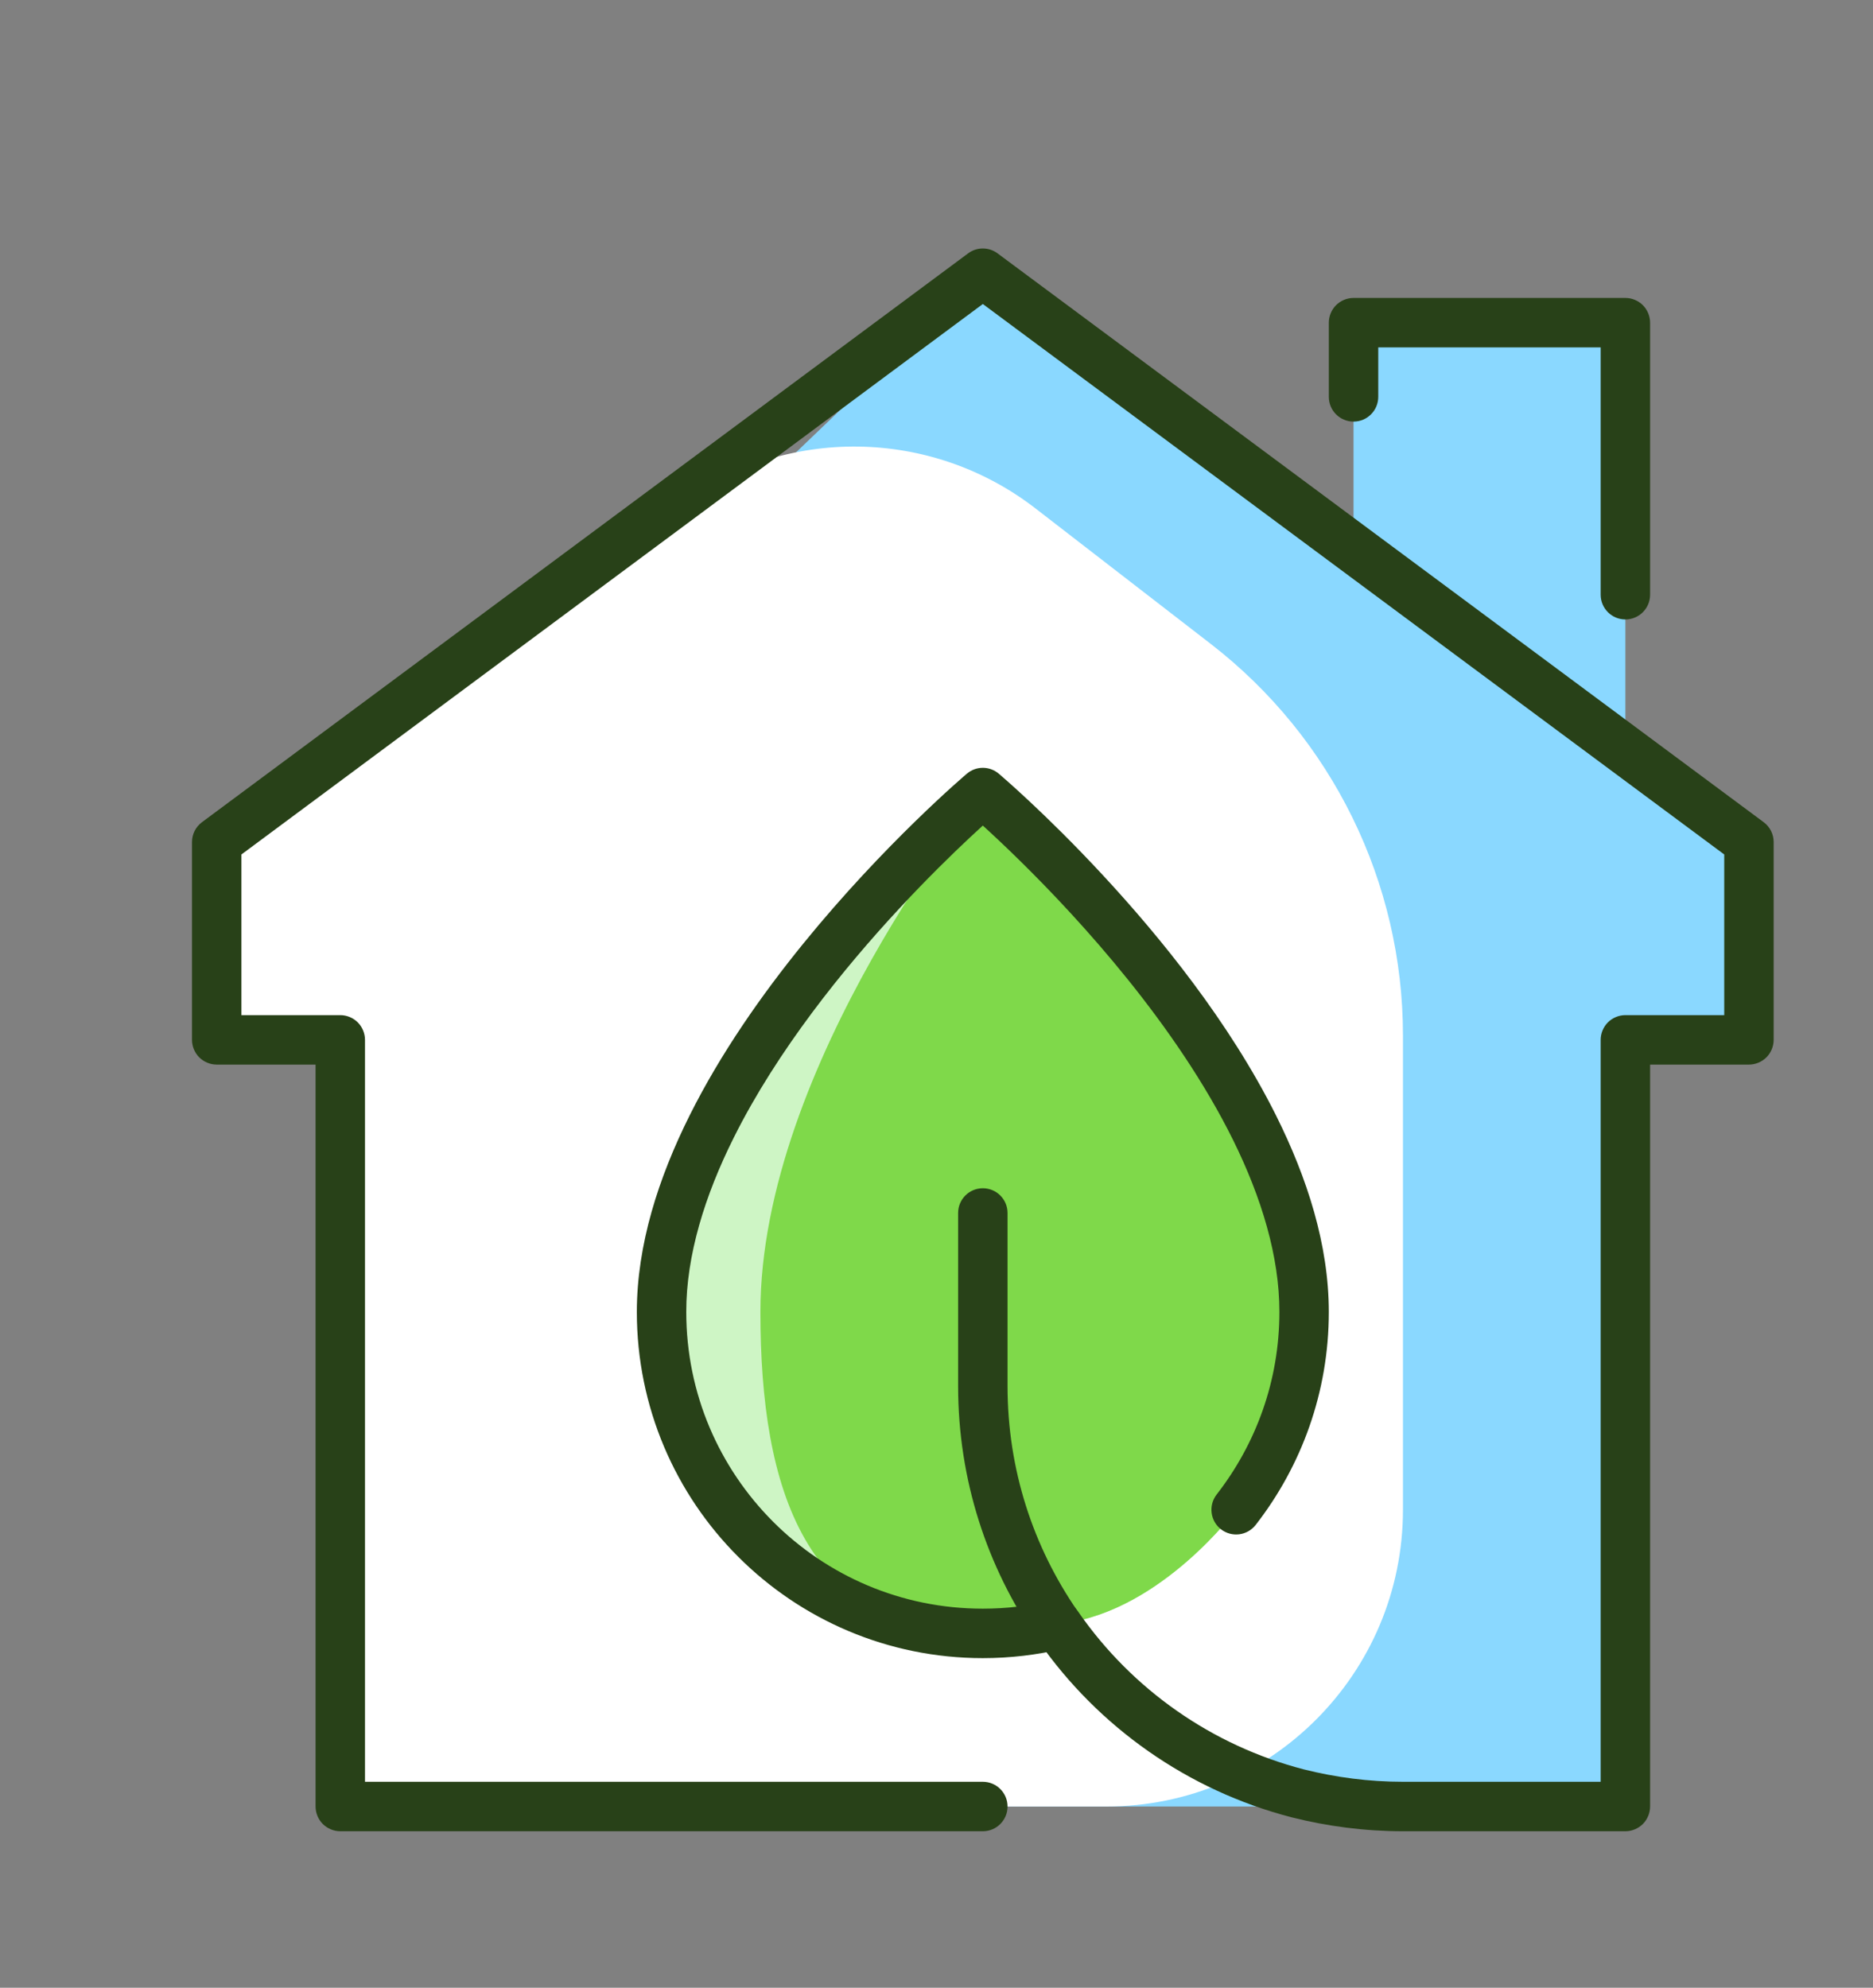
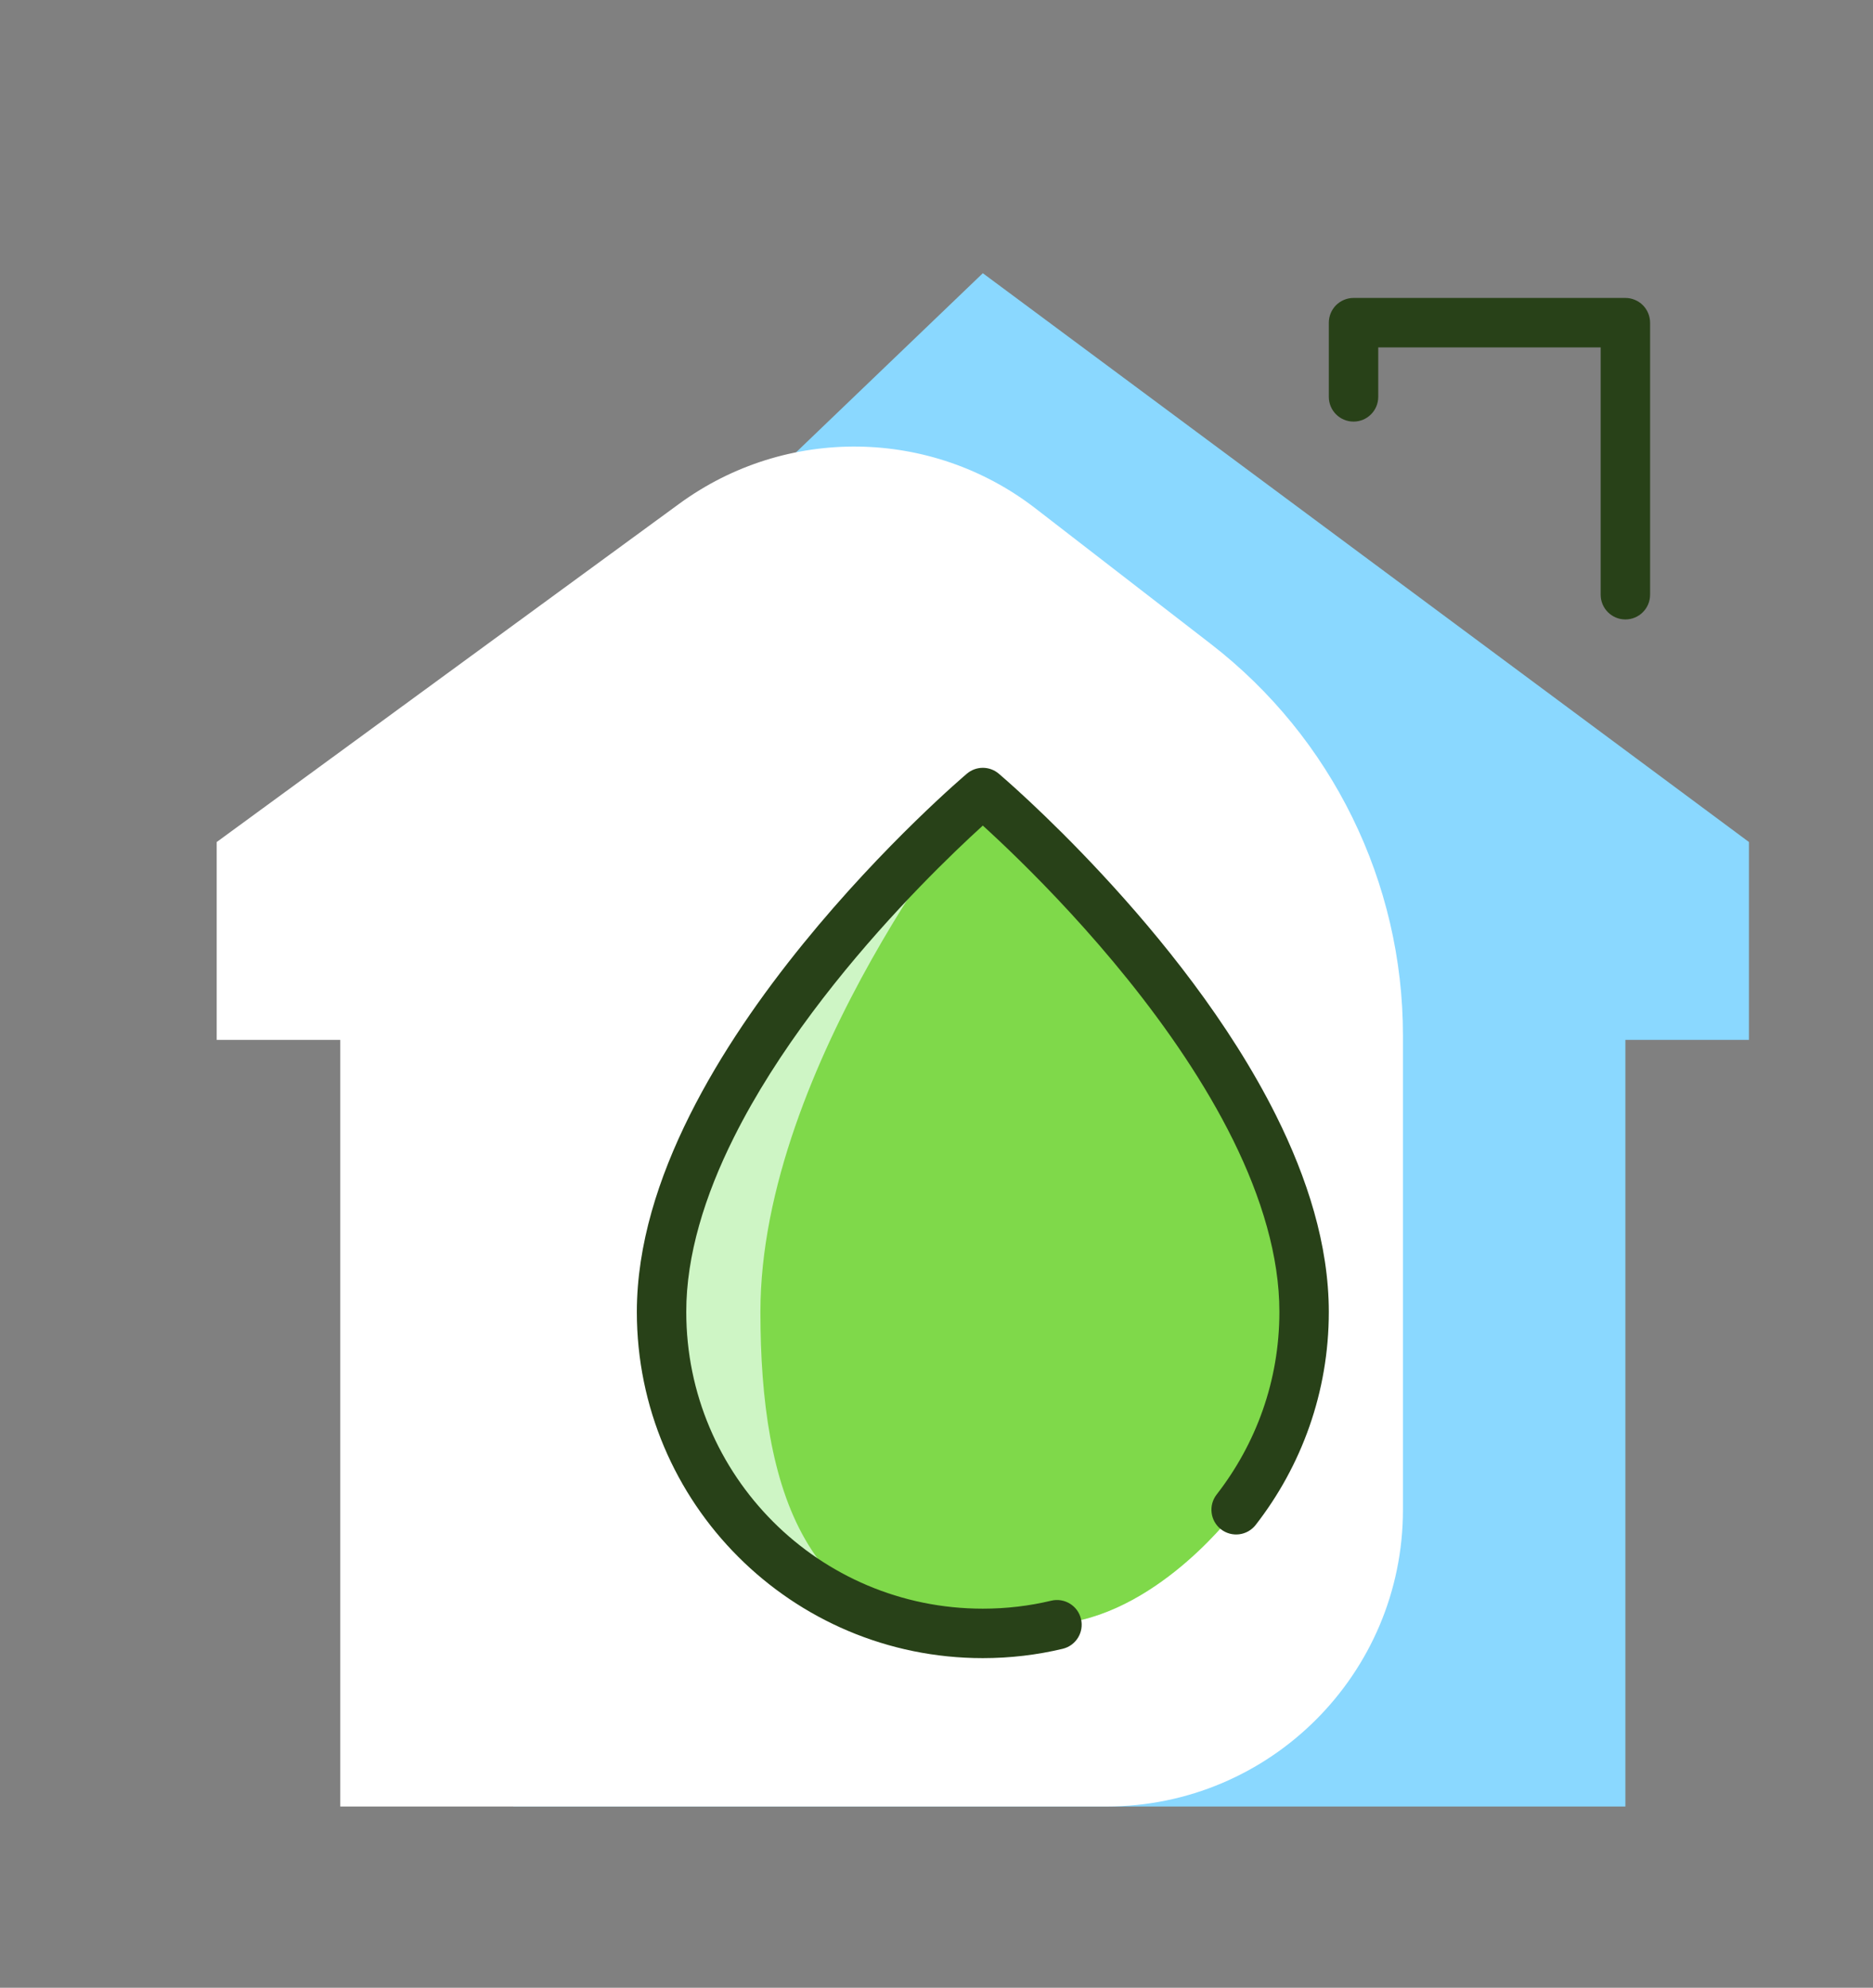
<svg xmlns="http://www.w3.org/2000/svg" width="100%" height="100%" viewBox="0 0 606 643" version="1.1" xml:space="preserve" style="fill-rule:evenodd;clip-rule:evenodd;stroke-linejoin:round;stroke-miterlimit:2;">
  <rect x="0" y="0" width="606" height="643" fill="#808080" stroke="none" />
  <g transform="matrix(1,0,0,1,-8340,-5161)">
    <g id="Artboard1" transform="matrix(0.896,0,0,1,543.586,1916.63)">
      <rect x="-606.487" y="-1916.63" width="16355.5" height="8562.03" style="fill:none;" />
      <g transform="matrix(2.231,0,0,2,5232.32,2792.75)">
-         <path d="M1818,346L1817.44,346.76L1773.76,314.32L1774,314L1774,278L1818,278L1818,346Z" style="fill:rgb(138,216,255);fill-rule:nonzero;" />
-       </g>
+         </g>
      <g transform="matrix(2.231,0,0,2,5232.32,2792.75)">
        <path d="M1714,270L1618,362L1618,394L1638,394L1638,518L1818,518L1818,394L1838,394L1838,362L1714,270Z" style="fill:rgb(138,216,255);fill-rule:nonzero;" />
      </g>
      <g transform="matrix(2.231,0,0,2,5232.32,2792.75)">
        <path d="M1664.87,307.284L1590,362L1590,394L1610,394L1610,518L1734,518C1760.51,518 1782,496.51 1782,470L1782,393.283C1782,368.507 1770.52,345.129 1750.92,329.98L1722.54,308.057C1705.64,294.992 1682.13,294.676 1664.87,307.284Z" style="fill:white;fill-rule:nonzero;" />
      </g>
      <g transform="matrix(2.231,0,0,2,5232.32,2792.75)">
        <path d="M1727.12,488.36L1726.28,488.96C1726.2,488.88 1726.12,488.76 1726,488.6C1722.16,489.52 1718.12,490 1714,490C1685.28,490 1662,466.72 1662,438C1662,398 1714,354 1714,354C1714,354 1766,398 1766,438C1766,450.08 1761.88,461.16 1755,470C1755,470 1743,486.24 1727.12,488.36Z" style="fill:rgb(206,245,197);fill-rule:nonzero;" />
      </g>
      <g transform="matrix(2.231,0,0,2,5232.32,2792.75)">
        <path d="M1727.12,488.36L1726.28,488.96C1726.2,488.88 1726.12,488.76 1726,488.6C1722.16,489.52 1718.12,490 1714,490C1685.28,490 1678,466.72 1678,438C1678,398 1714,354 1714,354C1714,354 1766,398 1766,438C1766,450.08 1761.88,461.16 1755,470C1755,470 1743,486.24 1727.12,488.36Z" style="fill:rgb(127,217,74);fill-rule:nonzero;" />
      </g>
      <g transform="matrix(2.231,0,0,2,5232.32,2792.75)">
-         <path d="M1710,422L1710,450C1710,465.189 1714.7,479.275 1722.71,490.871L1722.8,491.005C1722.83,491.041 1722.87,491.095 1722.95,491.209C1723.04,491.322 1723.17,491.504 1723.44,491.78L1726.28,488.96L1723,491.25C1732.7,505.14 1747.14,515.389 1764,519.752L1764.03,519.76C1769.76,521.195 1775.78,522 1782,522L1818,522C1819.05,522 1820.08,521.573 1820.83,520.828C1821.57,520.084 1822,519.053 1822,518L1822,398L1838,398C1839.05,398 1840.08,397.573 1840.83,396.828C1841.57,396.084 1842,395.053 1842,394L1842,362C1842,360.73 1841.4,359.544 1840.38,358.788L1716.38,266.788C1714.97,265.737 1713.03,265.737 1711.62,266.788L1587.62,358.788C1586.6,359.544 1586,360.73 1586,362L1586,394C1586,395.053 1586.43,396.084 1587.17,396.828C1587.92,397.573 1588.95,398 1590,398L1606,398L1606,518C1606,519.053 1606.43,520.084 1607.17,520.828C1607.92,521.573 1608.95,522 1610,522L1714,522C1716.21,522 1718,520.209 1718,518C1718,515.791 1716.21,514 1714,514L1614,514L1614,394C1614,392.947 1613.57,391.916 1612.83,391.172C1612.08,390.427 1611.05,390 1610,390L1594,390L1594,364.013L1714,274.981L1834,364.013L1834,390L1818,390C1816.95,390 1815.92,390.427 1815.17,391.172C1814.43,391.916 1814,392.947 1814,394L1814,518L1818,518L1818,514L1782,514C1776.46,514 1771.11,513.286 1765.97,511.999L1766,512.007C1751.02,508.13 1738.18,499.02 1729.56,486.67C1729.42,486.476 1729.28,486.308 1729.12,486.14L1726.96,488.279L1729.31,486.351C1729.27,486.308 1729.21,486.237 1729.12,486.14L1726.96,488.279L1729.31,486.351L1727.81,487.586L1729.35,486.409L1729.31,486.351L1727.81,487.586L1729.35,486.409L1729.17,486.552L1729.36,486.41L1729.35,486.409L1729.17,486.552L1729.36,486.41C1729.35,486.402 1729.29,486.317 1729.2,486.195L1726,488.6L1729.29,486.329C1722.17,476.005 1718,463.531 1718,450L1718,422C1718,419.791 1716.21,418 1714,418C1711.79,418 1710,419.791 1710,422Z" style="fill:rgb(40,65,24);fill-rule:nonzero;" />
-       </g>
+         </g>
      <g transform="matrix(2.231,0,0,2,5232.32,2792.75)">
        <path d="M1822,322L1822,278C1822,276.947 1821.57,275.916 1820.83,275.172C1820.08,274.427 1819.05,274 1818,274L1774,274C1772.95,274 1771.92,274.427 1771.17,275.172C1770.43,275.916 1770,276.947 1770,278L1770,290C1770,292.209 1771.79,294 1774,294C1776.21,294 1778,292.209 1778,290L1778,282L1814,282L1814,322C1814,324.209 1815.79,326 1818,326C1820.21,326 1822,324.209 1822,322Z" style="fill:rgb(40,65,24);fill-rule:nonzero;" />
      </g>
      <g transform="matrix(2.231,0,0,2,5232.32,2792.75)">
        <path d="M1725.07,484.71C1721.54,485.556 1717.81,486 1714,486C1700.73,485.998 1688.76,480.634 1680.06,471.942C1671.37,463.243 1666,451.268 1666,438C1665.99,428.876 1669,419.176 1673.7,409.789C1680.73,395.705 1691.49,382.422 1700.48,372.753C1704.97,367.915 1709.02,363.97 1711.93,361.246C1713.39,359.884 1714.56,358.827 1715.37,358.115C1715.77,357.759 1716.08,357.489 1716.28,357.31C1716.39,357.221 1716.47,357.155 1716.52,357.112L1716.57,357.065L1716.58,357.054L1714,354L1711.42,357.054L1711.44,357.076C1712.11,357.644 1724.95,368.67 1737.49,384.261C1743.76,392.051 1749.95,400.98 1754.52,410.229C1759.09,419.479 1762.01,429.019 1762,438C1762,449.164 1758.2,459.365 1751.84,467.543C1750.49,469.287 1750.8,471.8 1752.54,473.157C1754.29,474.514 1756.8,474.2 1758.16,472.457C1765.56,462.955 1770,450.996 1770,438C1769.99,427.124 1766.5,416.324 1761.45,406.211C1753.86,391.045 1742.68,377.328 1733.38,367.309C1724.09,357.3 1716.67,351.02 1716.58,350.946C1715.09,349.683 1712.91,349.683 1711.42,350.946C1711.3,351.048 1698.15,362.169 1684.9,378.478C1678.27,386.638 1671.61,396.096 1666.55,406.211C1661.5,416.324 1658.01,427.124 1658,438C1658,453.452 1664.27,467.477 1674.4,477.598C1684.52,487.726 1698.55,494.002 1714,494C1718.43,494 1722.78,493.484 1726.93,492.49C1729.08,491.975 1730.4,489.817 1729.89,487.668C1729.38,485.52 1727.22,484.195 1725.07,484.71Z" style="fill:rgb(40,65,24);fill-rule:nonzero;" />
      </g>
    </g>
  </g>
</svg>